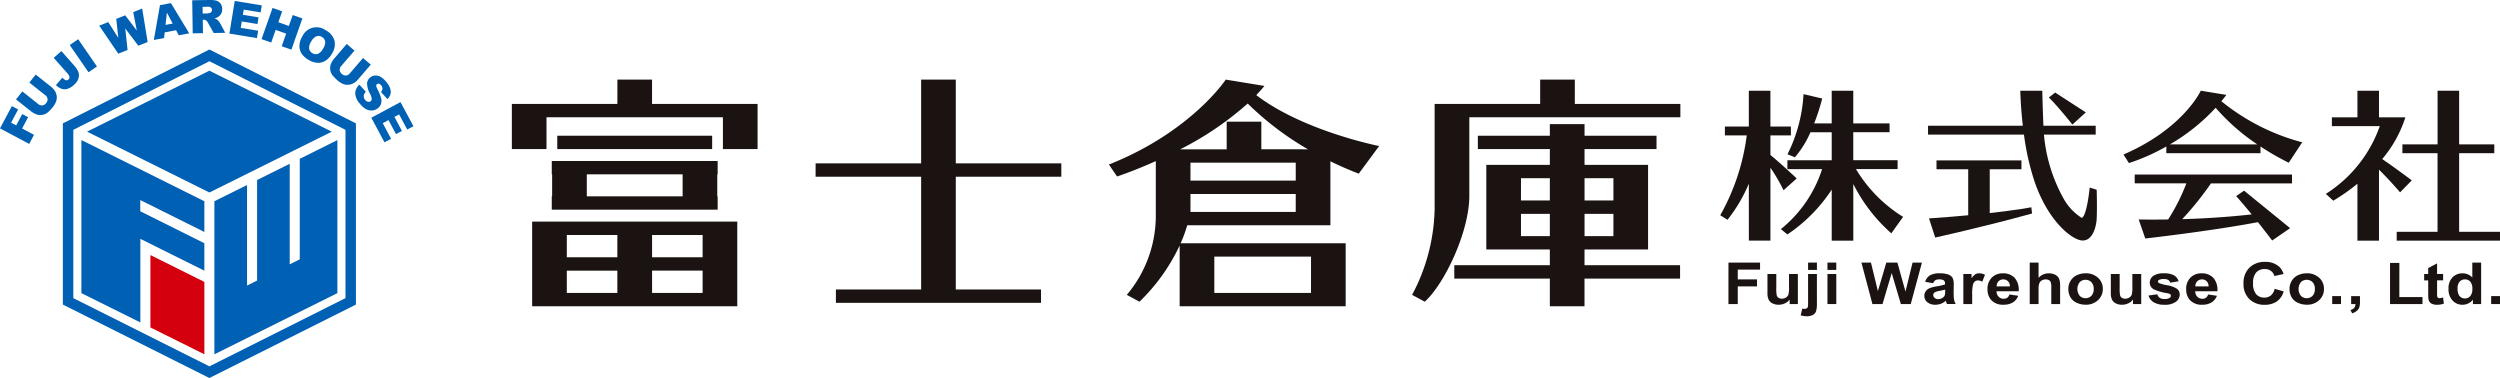
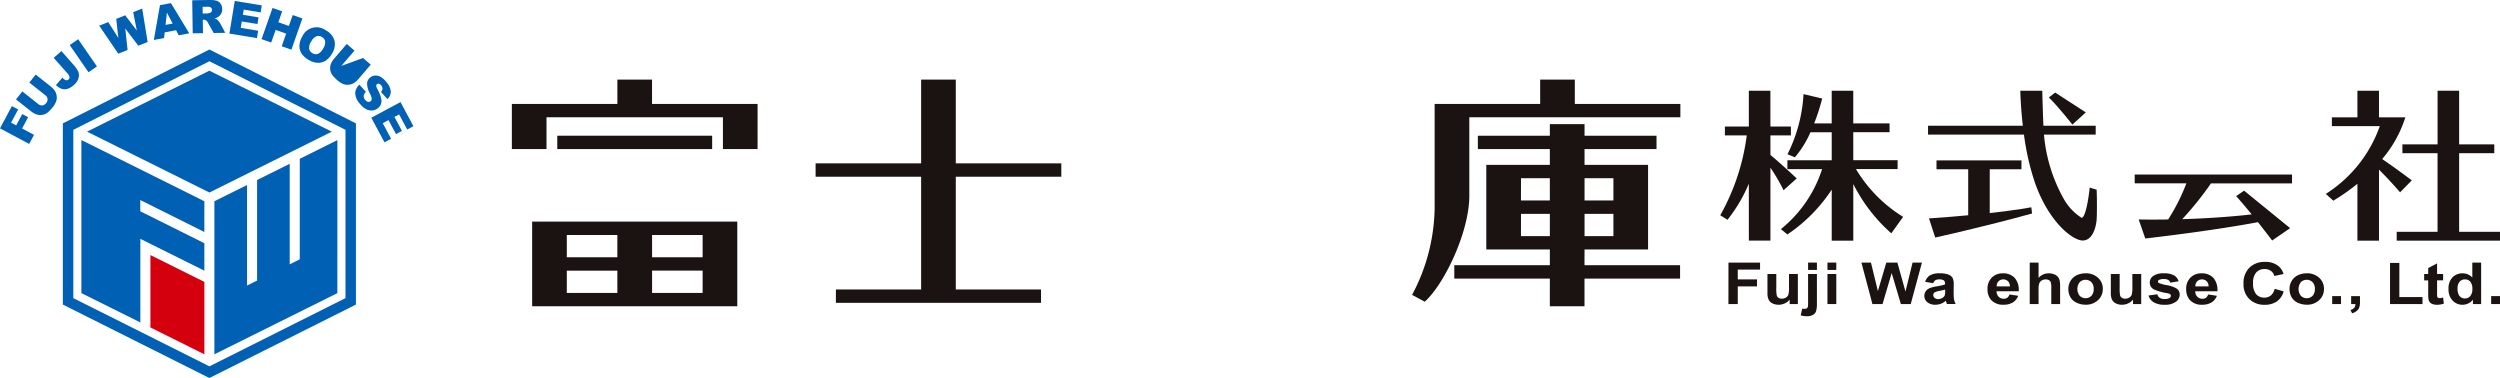
<svg xmlns="http://www.w3.org/2000/svg" width="321.485" height="48.612" viewBox="0 0 321.485 48.612">
  <defs>
    <clipPath id="clip-path">
      <rect id="長方形_1706" data-name="長方形 1706" width="321.485" height="48.611" transform="translate(0 0)" fill="none" />
    </clipPath>
  </defs>
  <g id="logo" transform="translate(0 0)">
    <path id="パス_12768" data-name="パス 12768" d="M19.342,32.8v9.308l6.939,3.452V36.251Z" fill="#d5000e" />
    <path id="パス_12769" data-name="パス 12769" d="M26.28,34.807V31.276L18.039,27.17V25.724l8.241,4.109V25.879L10.465,18.008V37.692l7.585,3.773V30.715Z" fill="#0060b3" />
    <path id="パス_12770" data-name="パス 12770" d="M43.388,18.013l-4.841,2.408V33.348l-1.292.642V21.062L33.06,23.149V36.078l-1.291.642V23.792l-4.2,2.084V45.561l15.815-7.867Z" fill="#0060b3" />
    <path id="パス_12771" data-name="パス 12771" d="M42.664,16.933,26.926,9.089,11.193,16.928l15.734,7.827Z" fill="#0060b3" />
    <path id="パス_12772" data-name="パス 12772" d="M9.428,38.337V16.695l17.5-8.82,17.5,8.82V38.337l-17.5,8.772ZM8.082,15.866v23.3l18.845,9.444.3-.151,18.542-9.293v-23.3l-18.844-9.5Z" fill="#0060b3" />
    <path id="パス_12773" data-name="パス 12773" d="M0,16.508l3.754,2,.62-1.167L2.84,16.524l.774-1.454-.757-.4-.774,1.453-.656-.349.907-1.7-.807-.429Z" fill="#0060b3" />
    <g id="グループ_2114" data-name="グループ 2114">
      <g id="グループ_2113" data-name="グループ 2113" clip-path="url(#clip-path)">
        <path id="パス_12774" data-name="パス 12774" d="M3.773,10.617,4.588,9.59l1.986,1.573a2.148,2.148,0,0,1,.485.534,1.556,1.556,0,0,1,.23.652,1.477,1.477,0,0,1-.051.632,2.649,2.649,0,0,1-.459.809,5.734,5.734,0,0,1-.455.5,1.792,1.792,0,0,1-.515.374,1.505,1.505,0,0,1-.568.125,1.323,1.323,0,0,1-.558-.084,2.5,2.5,0,0,1-.639-.349L2.058,12.784l.814-1.027L4.9,13.367a.75.75,0,0,0,.546.188.716.716,0,0,0,.486-.3.668.668,0,0,0-.129-1.027Z" fill="#0060b3" />
        <path id="パス_12775" data-name="パス 12775" d="M6.908,7.439l.986-.874L9.425,8.3a3.6,3.6,0,0,1,.637.916,1.266,1.266,0,0,1,.037.825,1.742,1.742,0,0,1-.573.86,2.291,2.291,0,0,1-.863.531,1.259,1.259,0,0,1-.747-.019,1.914,1.914,0,0,1-.719-.47l.827-.961a1.367,1.367,0,0,0,.315.28.416.416,0,0,0,.262.061.346.346,0,0,0,.2-.1.352.352,0,0,0,.134-.337A1.1,1.1,0,0,0,8.643,9.4Z" fill="#0060b3" />
        <rect id="長方形_1699" data-name="長方形 1699" width="1.318" height="4.252" transform="translate(8.967 5.793) rotate(-34.607)" fill="#0060b3" />
        <path id="パス_12776" data-name="パス 12776" d="M12.759,3.3l1.159-.462,1.3,2.045-.272-2.455L16.1,1.968l1.493,1.965-.463-2.375L18.284,1.1l.7,4.3-1.2.477L16.107,3.66l.3,2.763-1.2.477Z" fill="#0060b3" />
        <path id="パス_12777" data-name="パス 12777" d="M22.644,3.887l-1.467.276L21.1,4.89l-1.319.249L20.572.665,21.98.4l2.355,3.884-1.353.255Zm-.438-.853-.743-1.416L21.288,3.2Z" fill="#0060b3" />
        <path id="パス_12778" data-name="パス 12778" d="M24.782,4.285,24.719.035,26.909,0a3.081,3.081,0,0,1,.932.092.994.994,0,0,1,.526.378,1.187,1.187,0,0,1,.207.687,1.185,1.185,0,0,1-.142.612,1.188,1.188,0,0,1-.408.423,1.543,1.543,0,0,1-.459.173,1.4,1.4,0,0,1,.344.153,1.341,1.341,0,0,1,.213.221A1.7,1.7,0,0,1,28.311,3l.654,1.22-1.484.024-.723-1.289a1.019,1.019,0,0,0-.242-.324.55.55,0,0,0-.324-.093h-.115L26.1,4.266Zm1.283-2.546.553-.009a2.127,2.127,0,0,0,.348-.063.35.35,0,0,0,.211-.138.391.391,0,0,0,.079-.246A.388.388,0,0,0,27.12.969a.751.751,0,0,0-.491-.1l-.577.008Z" fill="#0060b3" />
        <path id="パス_12779" data-name="パス 12779" d="M30.188.123l3.475.569-.145.9-2.176-.354-.109.666,2.017.331-.139.853-2.018-.328-.135.827,2.238.364-.154.95L29.5,4.319Z" fill="#0060b3" />
        <path id="パス_12780" data-name="パス 12780" d="M35.048,1.023l1.238.437-.494,1.4,1.354.479.495-1.406,1.244.44L37.471,6.387l-1.245-.439L36.8,4.325l-1.354-.477-.572,1.623-1.239-.438Z" fill="#0060b3" />
        <path id="パス_12781" data-name="パス 12781" d="M38.874,4.685a2.008,2.008,0,0,1,3-.8,2.212,2.212,0,0,1,1.131,1.313,2.152,2.152,0,0,1-.3,1.669,2.631,2.631,0,0,1-.829.932,1.791,1.791,0,0,1-1,.28,2.408,2.408,0,0,1-1.156-.362,2.731,2.731,0,0,1-.916-.794,1.811,1.811,0,0,1-.3-1.011,2.427,2.427,0,0,1,.369-1.222m1.134.662a1.433,1.433,0,0,0-.256.923.912.912,0,0,0,1.128.66,1.58,1.58,0,0,0,.7-.742,1.307,1.307,0,0,0,.23-.88.822.822,0,0,0-.43-.569.8.8,0,0,0-.693-.076,1.44,1.44,0,0,0-.675.684" fill="#0060b3" />
-         <path id="パス_12782" data-name="パス 12782" d="M46.683,7.459l.994.853-1.651,1.923a2.09,2.09,0,0,1-.554.462,1.525,1.525,0,0,1-.66.2,1.481,1.481,0,0,1-.63-.076,2.656,2.656,0,0,1-.79-.492,5.9,5.9,0,0,1-.484-.474,1.764,1.764,0,0,1-.353-.53,1.556,1.556,0,0,1-.1-.572,1.36,1.36,0,0,1,.107-.555,2.579,2.579,0,0,1,.376-.625l1.652-1.92.994.854L43.89,8.478a.741.741,0,0,0-.208.538.833.833,0,0,0,.808.7.739.739,0,0,0,.5-.288Z" fill="#0060b3" />
+         <path id="パス_12782" data-name="パス 12782" d="M46.683,7.459l.994.853-1.651,1.923a2.09,2.09,0,0,1-.554.462,1.525,1.525,0,0,1-.66.2,1.481,1.481,0,0,1-.63-.076,2.656,2.656,0,0,1-.79-.492,5.9,5.9,0,0,1-.484-.474,1.764,1.764,0,0,1-.353-.53,1.556,1.556,0,0,1-.1-.572,1.36,1.36,0,0,1,.107-.555,2.579,2.579,0,0,1,.376-.625l1.652-1.92.994.854L43.89,8.478Z" fill="#0060b3" />
        <path id="パス_12783" data-name="パス 12783" d="M46.206,10.878l.845.926a.94.94,0,0,0-.26.419.7.7,0,0,0,.162.614.643.643,0,0,0,.374.256.394.394,0,0,0,.334-.073.388.388,0,0,0,.14-.3,1.68,1.68,0,0,0-.229-.68,2.864,2.864,0,0,1-.369-1.284,1.039,1.039,0,0,1,.409-.8,1.106,1.106,0,0,1,.6-.239,1.24,1.24,0,0,1,.713.157,2.669,2.669,0,0,1,.786.712,2.153,2.153,0,0,1,.542,1.158,1.318,1.318,0,0,1-.434,1l-.832-.922a.668.668,0,0,0,.2-.422.653.653,0,0,0-.171-.421.522.522,0,0,0-.292-.208.3.3,0,0,0-.258.055.249.249,0,0,0-.082.189,1.078,1.078,0,0,0,.153.444,5.381,5.381,0,0,1,.48,1.2,1.293,1.293,0,0,1-.028.719,1.185,1.185,0,0,1-.384.526,1.334,1.334,0,0,1-.73.3,1.442,1.442,0,0,1-.8-.165,2.6,2.6,0,0,1-.781-.688,2.105,2.105,0,0,1-.614-1.433,1.644,1.644,0,0,1,.532-1.033" fill="#0060b3" />
        <path id="パス_12784" data-name="パス 12784" d="M51.5,13.127l1.664,3.1-.8.428-1.042-1.942-.6.32.966,1.8-.764.41-.967-1.8-.739.4,1.073,2-.849.457-1.694-3.16Z" fill="#0060b3" />
        <path id="パス_12785" data-name="パス 12785" d="M83.849,13.365V10.236H79.392v3.129H65.822V19.17h4.456V15.083H92.963V19.17H97.42V13.365H83.849Z" fill="#1a1311" />
        <path id="パス_12786" data-name="パス 12786" d="M68.431,28.53V39.386H94.81V28.5H68.431Zm4.457,1.691h6.5v2.865h-6.5Zm0,4.582h6.5v2.865h-6.5Zm17.465,2.865h-6.5V34.8h6.5Zm0-4.583h-6.5V30.22h6.5Z" fill="#1a1311" />
-         <path id="パス_12787" data-name="パス 12787" d="M70.954,25.246v1.718H92.287V25.246h-.049V22.421h.049V20.7H70.954v1.718H71v2.825Zm4.506-2.825H87.781v2.826H75.46Z" fill="#1a1311" />
        <rect id="長方形_1700" data-name="長方形 1700" width="19.917" height="1.718" transform="translate(71.662 17.452)" fill="#1a1311" />
        <path id="パス_12788" data-name="パス 12788" d="M202.513,10.236h-4.457v3.129h-13.57V26.8a24.38,24.38,0,0,1-2.9,11.117l1.63.88c2.549-2.294,5.729-9.016,5.729-13.6V15.083h27.141V13.365H202.513Z" fill="#1a1311" />
        <path id="パス_12789" data-name="パス 12789" d="M203.762,32.081h8.17V21.2h-8.17V19.17h9.257V17.452h-9.257V15.964H199.3v1.488h-9.257V19.17H199.3V21.2h-8.17V32.081h8.17v2.026H187.014v1.718H199.3v3.561h4.457V35.825h12.29V34.107h-12.29Zm3.713-1.718h-3.713V27.5h3.713Zm0-4.583h-3.713V22.915h3.713Zm-11.884-2.865H199.3V25.78h-3.713Zm0,4.583H199.3v2.865h-3.713Z" fill="#1a1311" />
        <path id="パス_12790" data-name="パス 12790" d="M122.909,10.236h-4.457V21.007h-13.57v1.718h13.57v14.5H107.491v1.718H133.87V37.225H122.909v-14.5H136.48V21.007H122.909Z" fill="#1a1311" />
-         <path id="パス_12791" data-name="パス 12791" d="M162.6,11.05l-4.974-.814s-4.443,6.723-15.028,10.923l1.05,1.534s2.089-.677,4.982-1.976V27.8A15.777,15.777,0,0,1,144.9,37.916l1.63.881a24.458,24.458,0,0,0,5.167-7.23v7.82h21.348V31.28H151.822a16.776,16.776,0,0,0,.847-2.309h18.412V20.742c1.133.555,2.346,1.092,3.647,1.591l2.621-3.554s-9.762-1.922-15.8-6.549c.366-.384.72-.776,1.051-1.18m5.988,26.619H156.154V33h12.435Zm-1.965-10.416H153.088V24.944h13.536Zm0-4.028H153.088V20.916h13.536Zm0-4.027H162.2V15.646h-4.457V19.2h-5.974a40.537,40.537,0,0,0,8.678-5.886A38.4,38.4,0,0,0,168.2,19.2Z" fill="#1a1311" />
        <path id="パス_12792" data-name="パス 12792" d="M224.893,30.944h2.774V21.563a23.492,23.492,0,0,1,1.687,2.9l1.693-1.516s-1.777-1.687-3.38-3.019V17.409H230.3V16.273h-2.637V11.665h-2.774v4.608h-3.079v1.136h2.812a28.218,28.218,0,0,1-3.407,10.272l.931.582a19.712,19.712,0,0,0,2.743-4.642Z" fill="#1a1311" />
        <path id="パス_12793" data-name="パス 12793" d="M243.211,30.006l1.516-2.119a18.206,18.206,0,0,1-6.063-6.148h5.356V20.6h-5.7V17h4.667V15.869h-4.667v-4.2h-2.774v4.2h-2.254a26.574,26.574,0,0,0,1.031-3.2l-2.4-.564a19.666,19.666,0,0,1-2.063,7.733l.952.387a12.721,12.721,0,0,0,2-3.216h2.736v3.6h-5.7v1.136h4.464a16.316,16.316,0,0,1-5.3,7.718l.836.685a20.429,20.429,0,0,0,5.7-5.761v6.563h2.774V23.662a21.082,21.082,0,0,0,4.892,6.344" fill="#1a1311" />
        <path id="パス_12794" data-name="パス 12794" d="M248.057,28.086l.8,2.459s6.216-1.37,12.453-3.089l-.093-.8s-1.765.342-5.348.744V21.764h4.077V20.628H249.022v1.136H253.1v5.917c-1.478.139-3.149.277-5.041.405" fill="#1a1311" />
        <path id="パス_12795" data-name="パス 12795" d="M268.222,14.454l-3.94-2.551-.81.63c1.215,1.193,3.027,3.483,3.027,3.483Z" fill="#1a1311" />
        <path id="パス_12796" data-name="パス 12796" d="M269.617,28.167c.042-.613.052-2.382,0-3.771l-.892-.276c-.352,3.2-.828,3.895-1.034,3.895a6.908,6.908,0,0,1-2.338-2.5,20.526,20.526,0,0,1-2.512-8.209h6.653V16.172H262.77c-.108-2.656-.143-4.507-.143-4.507H259.8s.028,1.934.326,4.507H247.935v1.137h12.333a32.78,32.78,0,0,0,1.411,6.183c1.793,5.1,4.871,7.436,6.143,7.436s1.724-1.706,1.8-2.761" fill="#1a1311" />
        <path id="パス_12797" data-name="パス 12797" d="M292.186,30.928l2.31-1.591-5.923-4.82-1.017.7c.658.733,1.35,1.559,1.995,2.351-1.4.163-4.6.485-8.933.616a41,41,0,0,0,3.7-4.6h10.423V22.44h-20.23v1.137h6.643a25,25,0,0,1-2.343,4.645c-1.2.018-2.462.023-3.789,0l.849,2.447s8.239-.924,14.487-2.1c1.05,1.323,1.823,2.354,1.823,2.354" fill="#1a1311" />
-         <path id="パス_12798" data-name="パス 12798" d="M278.577,18.831V19.7h12.108V18.84a34.152,34.152,0,0,0,3.633,2.088l1.733-2.63a27.552,27.552,0,0,1-10.4-5.285c.218-.265.438-.528.646-.81l-3.289-.538s-2.222,4.868-9.94,8.206l.7,1.1a25.82,25.82,0,0,0,4.813-2.137m6.341-4.969a26.781,26.781,0,0,0,5.35,4.7H279.045a25.243,25.243,0,0,0,5.873-4.7" fill="#1a1311" />
        <path id="パス_12799" data-name="パス 12799" d="M308.934,18.566V19.7h4.519V29.809H308.2v1.136h13.289V29.809h-5.258V19.7h4.52V18.566h-4.52v-6.9h-2.774v6.9Z" fill="#1a1311" />
        <path id="パス_12800" data-name="パス 12800" d="M308.637,24.73l1.505-1.537s-2.176-1.639-3.807-2.74a15.48,15.48,0,0,0,2.98-5.367h-3.391V11.665h-2.773v3.421h-3.284v1.136h6.159a16.979,16.979,0,0,1-6.94,8.71l.958.877a25.192,25.192,0,0,0,3.107-2.181v7.317h2.773V21.814c.668.663,1.581,1.615,2.713,2.916m-3.127-3.321h0v0h0" fill="#1a1311" />
        <path id="パス_12801" data-name="パス 12801" d="M222.266,39.1h1.2V36.833h2.475v-.9h-2.475V34.668h2.867v-.9h-4.064Z" fill="#1a1311" />
        <path id="パス_12802" data-name="パス 12802" d="M230.055,36.866a3.727,3.727,0,0,1-.085,1.043.753.753,0,0,1-.315.356.966.966,0,0,1-.522.144.767.767,0,0,1-.421-.107.556.556,0,0,1-.228-.291,4.427,4.427,0,0,1-.063-1V35.235h-1.136v2.446a1.947,1.947,0,0,0,.154.856,1.059,1.059,0,0,0,.5.48,1.719,1.719,0,0,0,.776.171,1.885,1.885,0,0,0,.807-.178,1.622,1.622,0,0,0,.617-.488V39.1h1.055V35.235h-1.136Z" fill="#1a1311" />
        <rect id="長方形_1701" data-name="長方形 1701" width="1.136" height="0.946" transform="translate(232.509 33.765)" fill="#1a1311" />
        <path id="パス_12803" data-name="パス 12803" d="M232.509,38.922a2.423,2.423,0,0,1-.036.568.34.34,0,0,1-.148.162.542.542,0,0,1-.285.067,1.045,1.045,0,0,1-.132-.009c-.047-.006-.1-.014-.151-.024l-.2.874c.151.036.291.064.422.082a2.7,2.7,0,0,0,.366.027,1.582,1.582,0,0,0,.779-.171.867.867,0,0,0,.412-.475,3.524,3.524,0,0,0,.107-1.043V35.235h-1.136Z" fill="#1a1311" />
        <rect id="長方形_1702" data-name="長方形 1702" width="1.136" height="0.946" transform="translate(235 33.765)" fill="#1a1311" />
        <rect id="長方形_1703" data-name="長方形 1703" width="1.136" height="3.865" transform="translate(235 35.235)" fill="#1a1311" />
        <path id="パス_12804" data-name="パス 12804" d="M245.033,37.492l-1.039-3.727H242.57l-1.084,3.665-.893-3.665h-1.226l1.416,5.336h1.3l1.177-3.989,1.181,3.989h1.269l1.44-5.336h-1.205Z" fill="#1a1311" />
        <path id="パス_12805" data-name="パス 12805" d="M251.225,37.83l.012-1.194a1.922,1.922,0,0,0-.151-.915,1.106,1.106,0,0,0-.524-.411,2.991,2.991,0,0,0-1.132-.162,2.378,2.378,0,0,0-1.262.269,1.447,1.447,0,0,0-.6.83l1.031.167a.746.746,0,0,1,.275-.376.882.882,0,0,1,.474-.108,1.049,1.049,0,0,1,.61.126.5.5,0,0,1,.162.42v.1a6.642,6.642,0,0,1-1.1.251,4.125,4.125,0,0,0-.9.239,1.1,1.1,0,0,0-.487.393,1.017,1.017,0,0,0-.174.584,1.027,1.027,0,0,0,.382.819,1.565,1.565,0,0,0,1.045.324,1.955,1.955,0,0,0,.708-.128,2.072,2.072,0,0,0,.623-.382c.008.02.022.06.04.12a3.136,3.136,0,0,0,.11.3h1.124a2.023,2.023,0,0,1-.2-.518,3.694,3.694,0,0,1-.055-.752m-1.1-.382a1.864,1.864,0,0,1-.044.5.654.654,0,0,1-.271.338,1.053,1.053,0,0,1-.587.182.663.663,0,0,1-.453-.156.479.479,0,0,1-.178-.372.418.418,0,0,1,.223-.36,2.23,2.23,0,0,1,.619-.178q.473-.092.691-.157Z" fill="#1a1311" />
-         <path id="パス_12806" data-name="パス 12806" d="M254.017,35.272a1.7,1.7,0,0,0-.487.513v-.549h-1.056V39.1h1.137V37.907a5.458,5.458,0,0,1,.1-1.3.789.789,0,0,1,.26-.427.681.681,0,0,1,.4-.119,1.073,1.073,0,0,1,.534.168l.351-.892a1.558,1.558,0,0,0-.748-.193.976.976,0,0,0-.491.124" fill="#1a1311" />
        <path id="パス_12807" data-name="パス 12807" d="M259.062,35.718a2.013,2.013,0,0,0-1.512-.57,1.942,1.942,0,0,0-1.412.544,2.006,2.006,0,0,0-.558,1.5,2.055,2.055,0,0,0,.425,1.332,2.012,2.012,0,0,0,1.658.659,2.2,2.2,0,0,0,1.179-.293,1.7,1.7,0,0,0,.689-.853l-1.132-.171a.8.8,0,0,1-.275.422.75.75,0,0,1-.449.131.9.9,0,0,1-.655-.253.973.973,0,0,1-.275-.708h2.847a2.346,2.346,0,0,0-.53-1.745m-2.3,1.119a.884.884,0,0,1,.238-.662.884.884,0,0,1,1.206-.013.933.933,0,0,1,.255.675Z" fill="#1a1311" />
        <path id="パス_12808" data-name="パス 12808" d="M264.644,35.614a1.155,1.155,0,0,0-.475-.335,1.838,1.838,0,0,0-.708-.131,1.749,1.749,0,0,0-1.314.579V33.765H261.01V39.1h1.137V37.164a2.019,2.019,0,0,1,.1-.737.734.734,0,0,1,.326-.373,1.024,1.024,0,0,1,.505-.123.806.806,0,0,1,.411.1.517.517,0,0,1,.228.26,2.741,2.741,0,0,1,.065.772V39.1h1.136V36.833a3.641,3.641,0,0,0-.059-.768,1.161,1.161,0,0,0-.218-.451" fill="#1a1311" />
        <path id="パス_12809" data-name="パス 12809" d="M268.189,35.148a2.564,2.564,0,0,0-1.143.251,1.826,1.826,0,0,0-.79.728,1.93,1.93,0,0,0-.279.987,2.157,2.157,0,0,0,.279,1.13,1.758,1.758,0,0,0,.815.7,2.722,2.722,0,0,0,1.126.24,2.25,2.25,0,0,0,1.583-.577,1.888,1.888,0,0,0,.629-1.454,1.867,1.867,0,0,0-.623-1.439,2.274,2.274,0,0,0-1.6-.57m.75,2.9a1.065,1.065,0,0,1-1.494,0,1.429,1.429,0,0,1,0-1.762,1.067,1.067,0,0,1,1.494,0,1.192,1.192,0,0,1,.3.874,1.213,1.213,0,0,1-.3.888" fill="#1a1311" />
        <path id="パス_12810" data-name="パス 12810" d="M274.21,36.866a3.726,3.726,0,0,1-.085,1.043.753.753,0,0,1-.315.356.966.966,0,0,1-.522.144.767.767,0,0,1-.421-.107.556.556,0,0,1-.228-.291,4.424,4.424,0,0,1-.063-1V35.235H271.44v2.446a1.963,1.963,0,0,0,.153.856,1.066,1.066,0,0,0,.5.48,1.719,1.719,0,0,0,.776.171,1.885,1.885,0,0,0,.807-.178,1.622,1.622,0,0,0,.617-.488V39.1h1.055V35.235H274.21Z" fill="#1a1311" />
        <path id="パス_12811" data-name="パス 12811" d="M278.677,36.677a4.632,4.632,0,0,1-1.062-.288.221.221,0,0,1-.113-.185.239.239,0,0,1,.13-.208,1.352,1.352,0,0,1,.643-.112,1.041,1.041,0,0,1,.548.12.6.6,0,0,1,.26.345l1.072-.178a1.334,1.334,0,0,0-.59-.764,2.6,2.6,0,0,0-1.311-.259,2.233,2.233,0,0,0-1.367.342,1.035,1.035,0,0,0-.44.845.974.974,0,0,0,.509.87,6.631,6.631,0,0,0,1.743.5.96.96,0,0,1,.38.135.254.254,0,0,1,.081.193.316.316,0,0,1-.149.273,1.227,1.227,0,0,1-.664.146,1.077,1.077,0,0,1-.622-.155.744.744,0,0,1-.3-.453l-1.14.156a1.484,1.484,0,0,0,.669.87,2.606,2.606,0,0,0,1.389.32,2.354,2.354,0,0,0,1.46-.382,1.128,1.128,0,0,0,.494-.913.9.9,0,0,0-.356-.761,3.36,3.36,0,0,0-1.268-.455" fill="#1a1311" />
        <path id="パス_12812" data-name="パス 12812" d="M284.612,35.718a2.01,2.01,0,0,0-1.512-.57,1.943,1.943,0,0,0-1.412.544,2.006,2.006,0,0,0-.558,1.5,2.055,2.055,0,0,0,.425,1.332,2.012,2.012,0,0,0,1.658.659,2.2,2.2,0,0,0,1.179-.293,1.692,1.692,0,0,0,.689-.853l-1.132-.171a.8.8,0,0,1-.275.422.75.75,0,0,1-.449.131.9.9,0,0,1-.655-.253.973.973,0,0,1-.275-.708h2.847a2.351,2.351,0,0,0-.53-1.745m-2.3,1.119a.881.881,0,0,1,.239-.662.883.883,0,0,1,1.205-.013.924.924,0,0,1,.254.675Z" fill="#1a1311" />
        <path id="パス_12813" data-name="パス 12813" d="M292.008,38a1.28,1.28,0,0,1-.821.273,1.378,1.378,0,0,1-1.051-.429,2.075,2.075,0,0,1-.4-1.442,1.938,1.938,0,0,1,.411-1.379,1.417,1.417,0,0,1,1.069-.426,1.352,1.352,0,0,1,.811.24,1.117,1.117,0,0,1,.439.655l1.185-.254a2.056,2.056,0,0,0-.607-.983,2.63,2.63,0,0,0-1.767-.579,2.775,2.775,0,0,0-2.01.737,2.741,2.741,0,0,0-.764,2.069,2.615,2.615,0,0,0,.76,1.986,2.7,2.7,0,0,0,1.941.726,2.736,2.736,0,0,0,1.575-.424,2.326,2.326,0,0,0,.888-1.3l-1.161-.331a1.538,1.538,0,0,1-.493.859" fill="#1a1311" />
        <path id="パス_12814" data-name="パス 12814" d="M296.63,35.148a2.567,2.567,0,0,0-1.143.251,1.827,1.827,0,0,0-.79.728,1.93,1.93,0,0,0-.279.987,2.157,2.157,0,0,0,.279,1.13,1.758,1.758,0,0,0,.815.7,2.722,2.722,0,0,0,1.126.24,2.25,2.25,0,0,0,1.583-.577,1.888,1.888,0,0,0,.629-1.454,1.867,1.867,0,0,0-.623-1.439,2.274,2.274,0,0,0-1.6-.57m.75,2.9a1.065,1.065,0,0,1-1.494,0,1.429,1.429,0,0,1,0-1.762,1.067,1.067,0,0,1,1.494,0,1.192,1.192,0,0,1,.3.874,1.213,1.213,0,0,1-.3.888" fill="#1a1311" />
        <rect id="長方形_1704" data-name="長方形 1704" width="1.136" height="1.023" transform="translate(299.906 38.077)" fill="#1a1311" />
        <path id="パス_12815" data-name="パス 12815" d="M302.345,39.1h.55a.789.789,0,0,1-.154.488.983.983,0,0,1-.489.28l.222.422a1.708,1.708,0,0,0,.6-.32,1.032,1.032,0,0,0,.321-.461,2.3,2.3,0,0,0,.084-.7v-.732h-1.135Z" fill="#1a1311" />
        <path id="パス_12816" data-name="パス 12816" d="M308.544,33.809h-1.2V39.1h4.173v-.9h-2.976Z" fill="#1a1311" />
        <path id="パス_12817" data-name="パス 12817" d="M313.708,38.34a.346.346,0,0,1-.192-.051.221.221,0,0,1-.1-.129,3.484,3.484,0,0,1-.022-.552V36.051h.776v-.816h-.776V33.87l-1.141.6v.768h-.522v.816h.522v1.685a4.505,4.505,0,0,0,.036.72.891.891,0,0,0,.16.4.814.814,0,0,0,.362.24,1.559,1.559,0,0,0,.554.093,2.483,2.483,0,0,0,.9-.153l-.1-.793a1.629,1.629,0,0,1-.457.1" fill="#1a1311" />
        <path id="パス_12818" data-name="パス 12818" d="M317.926,35.687a1.683,1.683,0,0,0-1.246-.539,1.763,1.763,0,0,0-1.3.512,2.019,2.019,0,0,0-.513,1.494,2.047,2.047,0,0,0,.527,1.5,1.715,1.715,0,0,0,1.268.537,1.737,1.737,0,0,0,.722-.162,1.665,1.665,0,0,0,.621-.493V39.1h1.055V33.765h-1.136Zm-.271,2.393a.872.872,0,0,1-.667.3.881.881,0,0,1-.769-.4,1.627,1.627,0,0,1-.19-.9,1.218,1.218,0,0,1,.273-.865.894.894,0,0,1,.678-.289.884.884,0,0,1,.683.293,1.4,1.4,0,0,1,.267.959,1.289,1.289,0,0,1-.275.9" fill="#1a1311" />
        <rect id="長方形_1705" data-name="長方形 1705" width="1.136" height="1.023" transform="translate(320.349 38.077)" fill="#1a1311" />
      </g>
    </g>
  </g>
</svg>